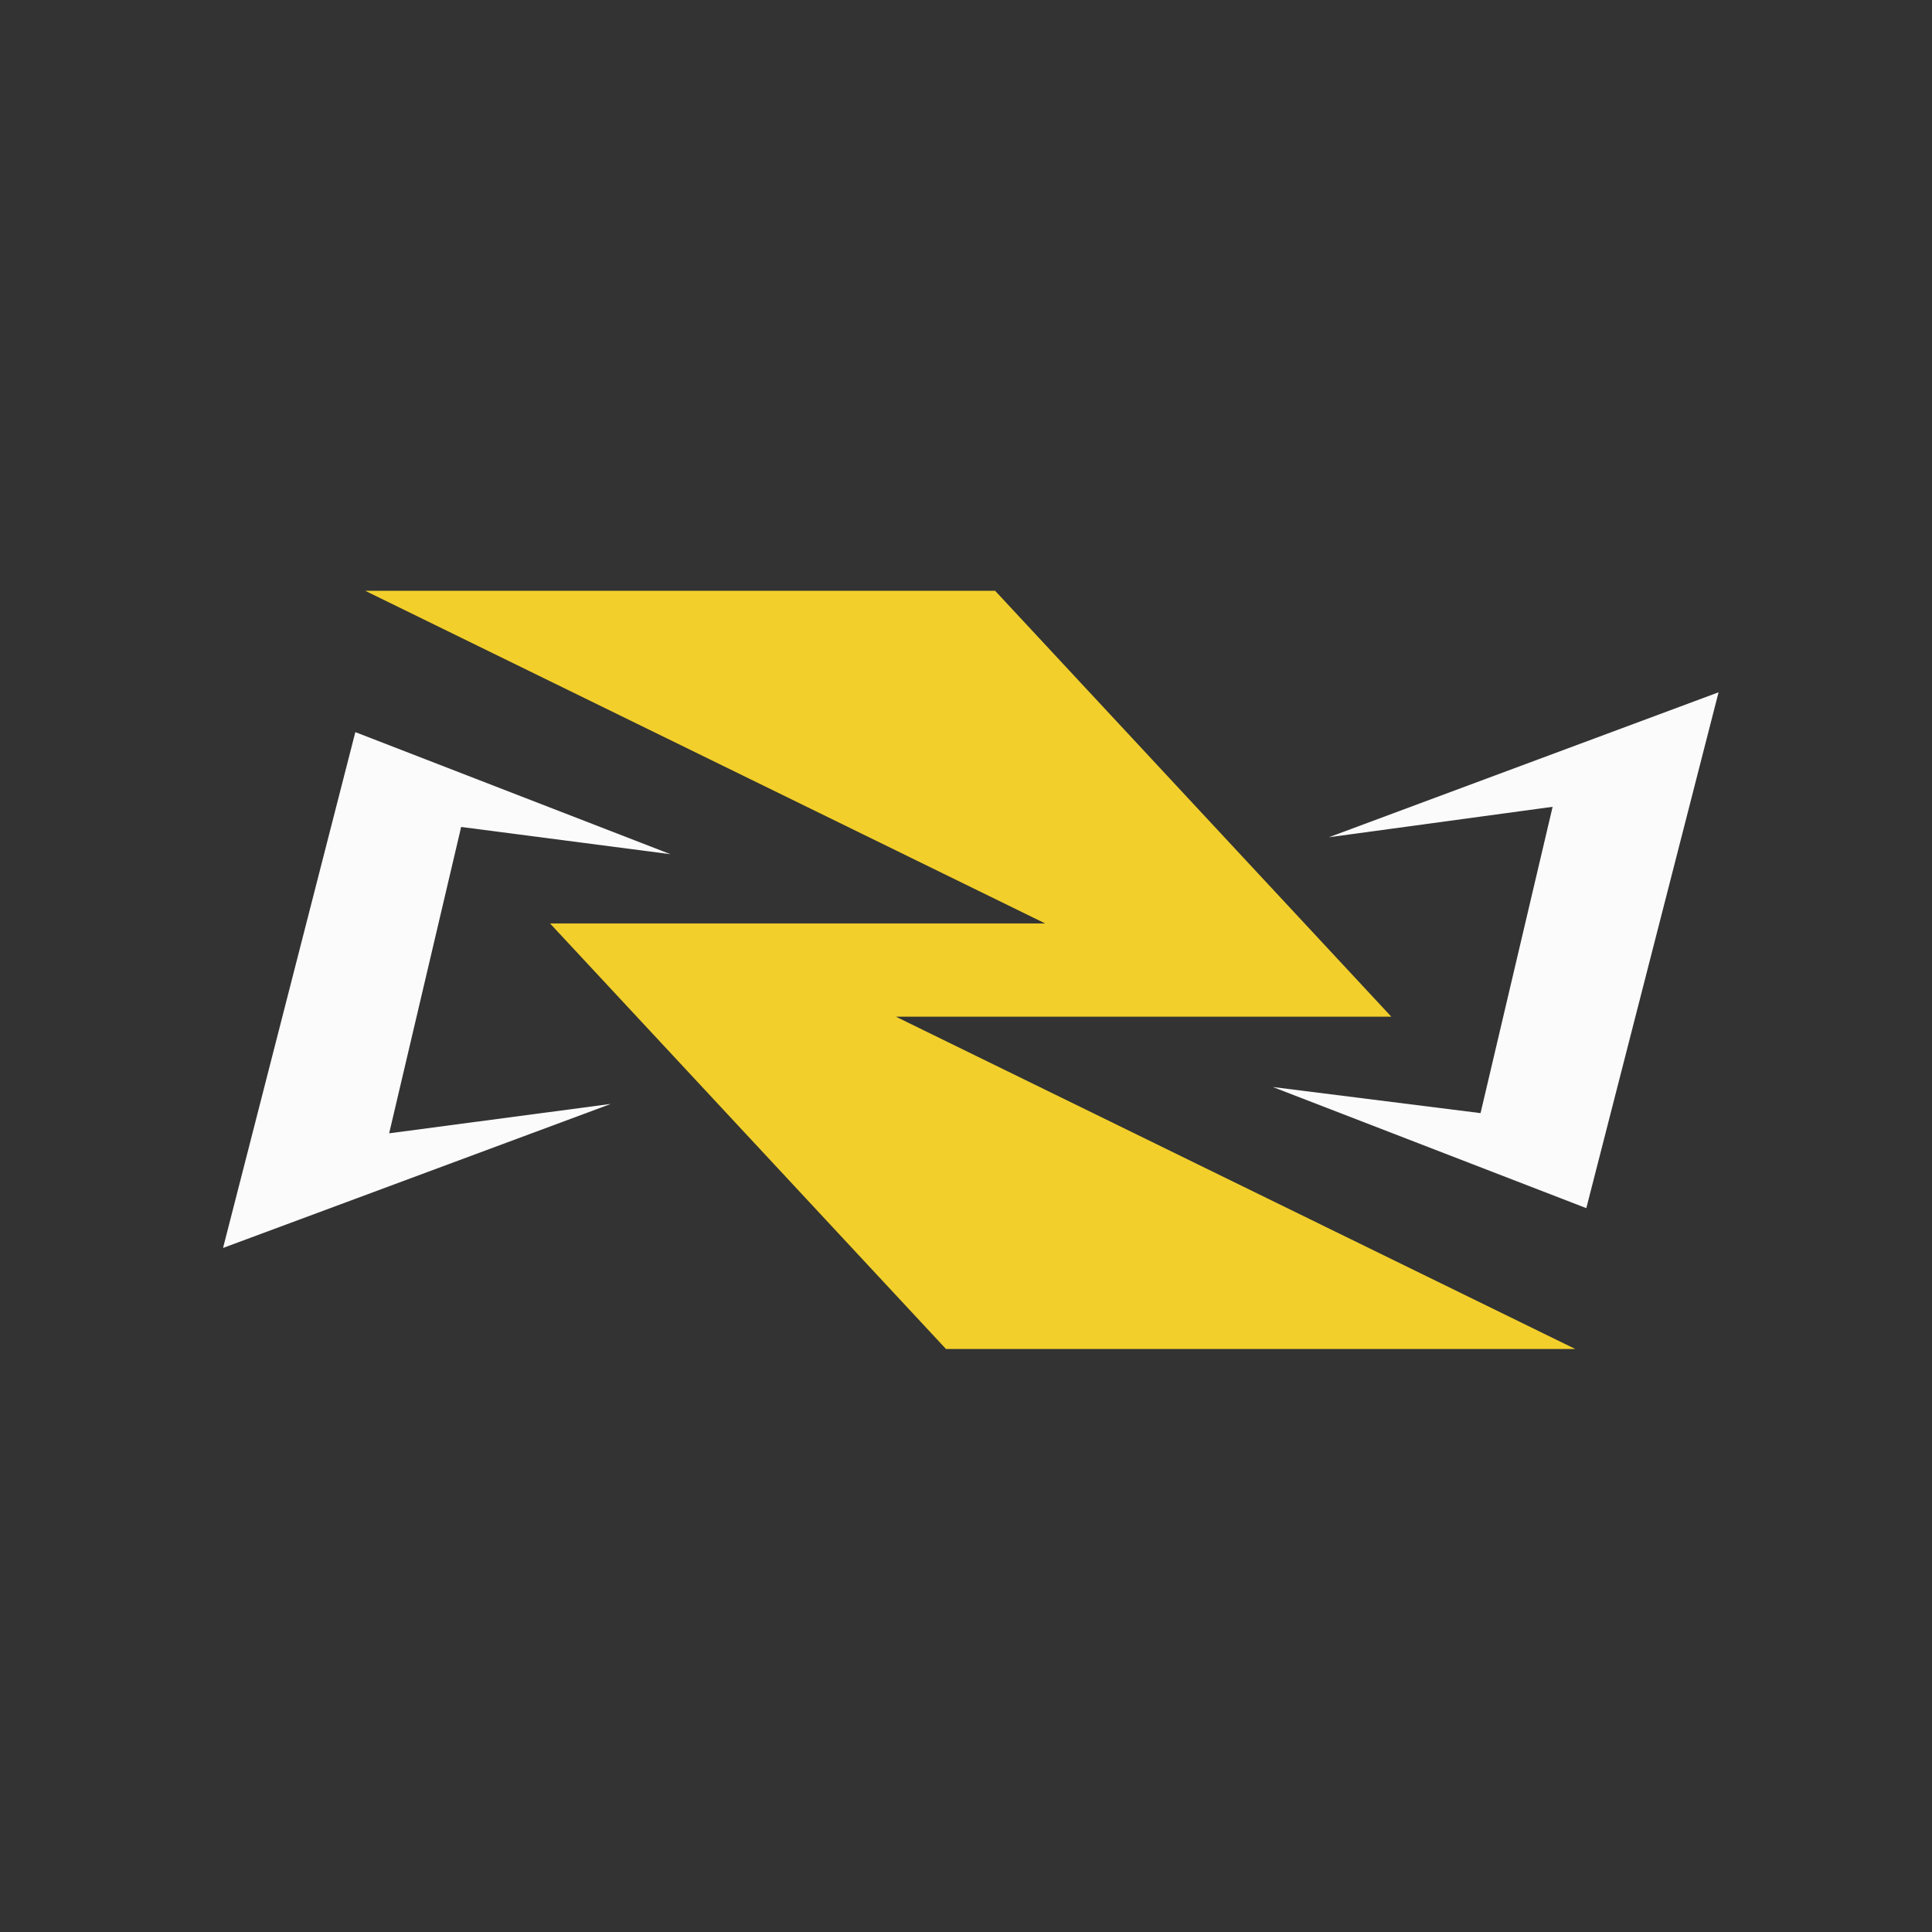
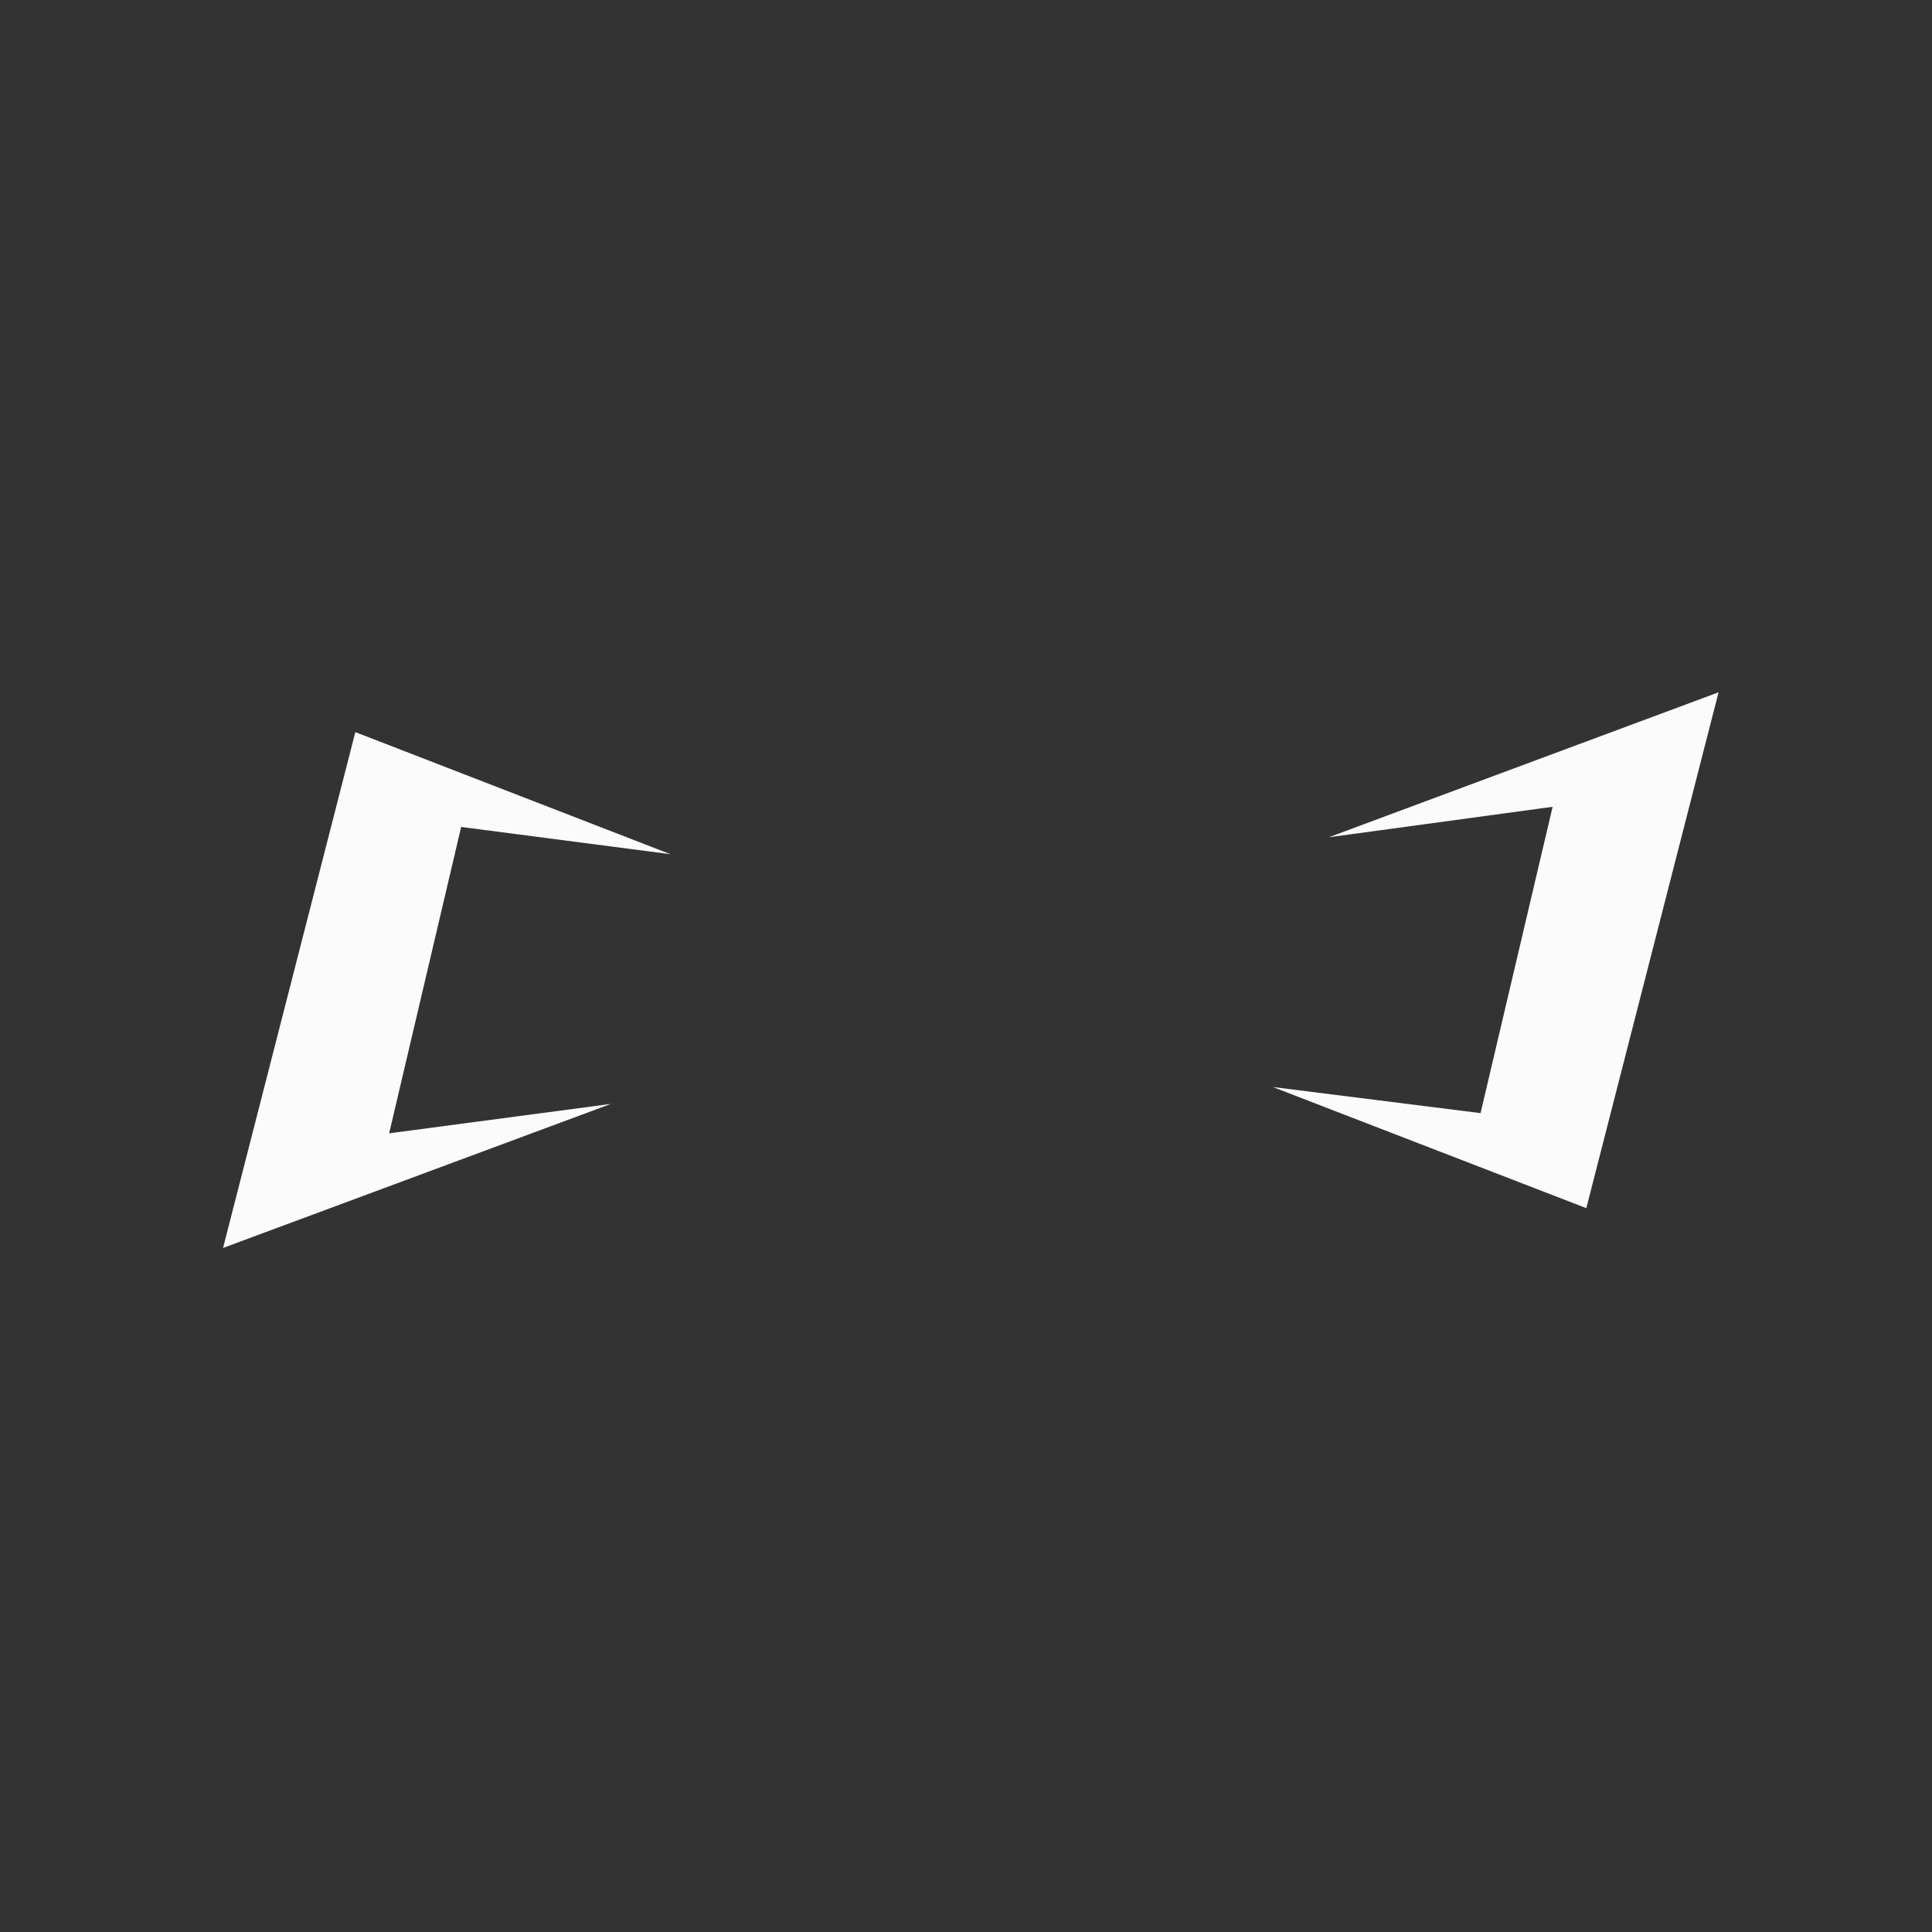
<svg xmlns="http://www.w3.org/2000/svg" id="Layer_1" data-name="Layer 1" viewBox="0 0 512 512">
  <rect x="0" y="0" width="512" height="512" fill="#333333" stroke="none" />
  <defs>
    <style>
      .cls-1 {
        fill: #f2cf2b;
      }

      .cls-1, .cls-2 {
        stroke-width: 0px;
      }

      .cls-2 {
        fill: #fbfbfb;
      }
    </style>
  </defs>
-   <path class="cls-1" d="M237.46,269.45c57.79,28.27,118.16,57.8,180.01,88.05h-166.77c-35.04-37.66-70.62-75.9-104.94-112.78h131.22c-57.64-28.2-118.1-57.77-180.21-88.16h166.94c35.21,37.85,70.77,76.08,105.01,112.88h-131.27Z" />
  <path class="cls-2" d="M455.44,183.46c-11.83,46.15-23.38,91.21-35.05,136.71-26.46-10.22-52.46-20.27-83.08-32.1,21.41,2.69,38.04,4.78,55.05,6.92,6.34-26.96,12.62-53.65,19.1-81.18-17.75,2.42-35,4.76-59.3,8.07,38.49-14.31,70.38-26.17,103.29-38.42Z" />
  <path class="cls-2" d="M94.17,194.02c26.4,10.23,52.25,20.24,83.51,32.35-22.2-2.89-38.53-5.01-55.47-7.22-6.32,26.91-12.62,53.72-19.08,81.19,17.71-2.35,34.84-4.62,58.75-7.79-38.3,14.23-70.1,26.04-102.77,38.17,11.8-46.03,23.35-91.06,35.06-136.71Z" />
</svg>